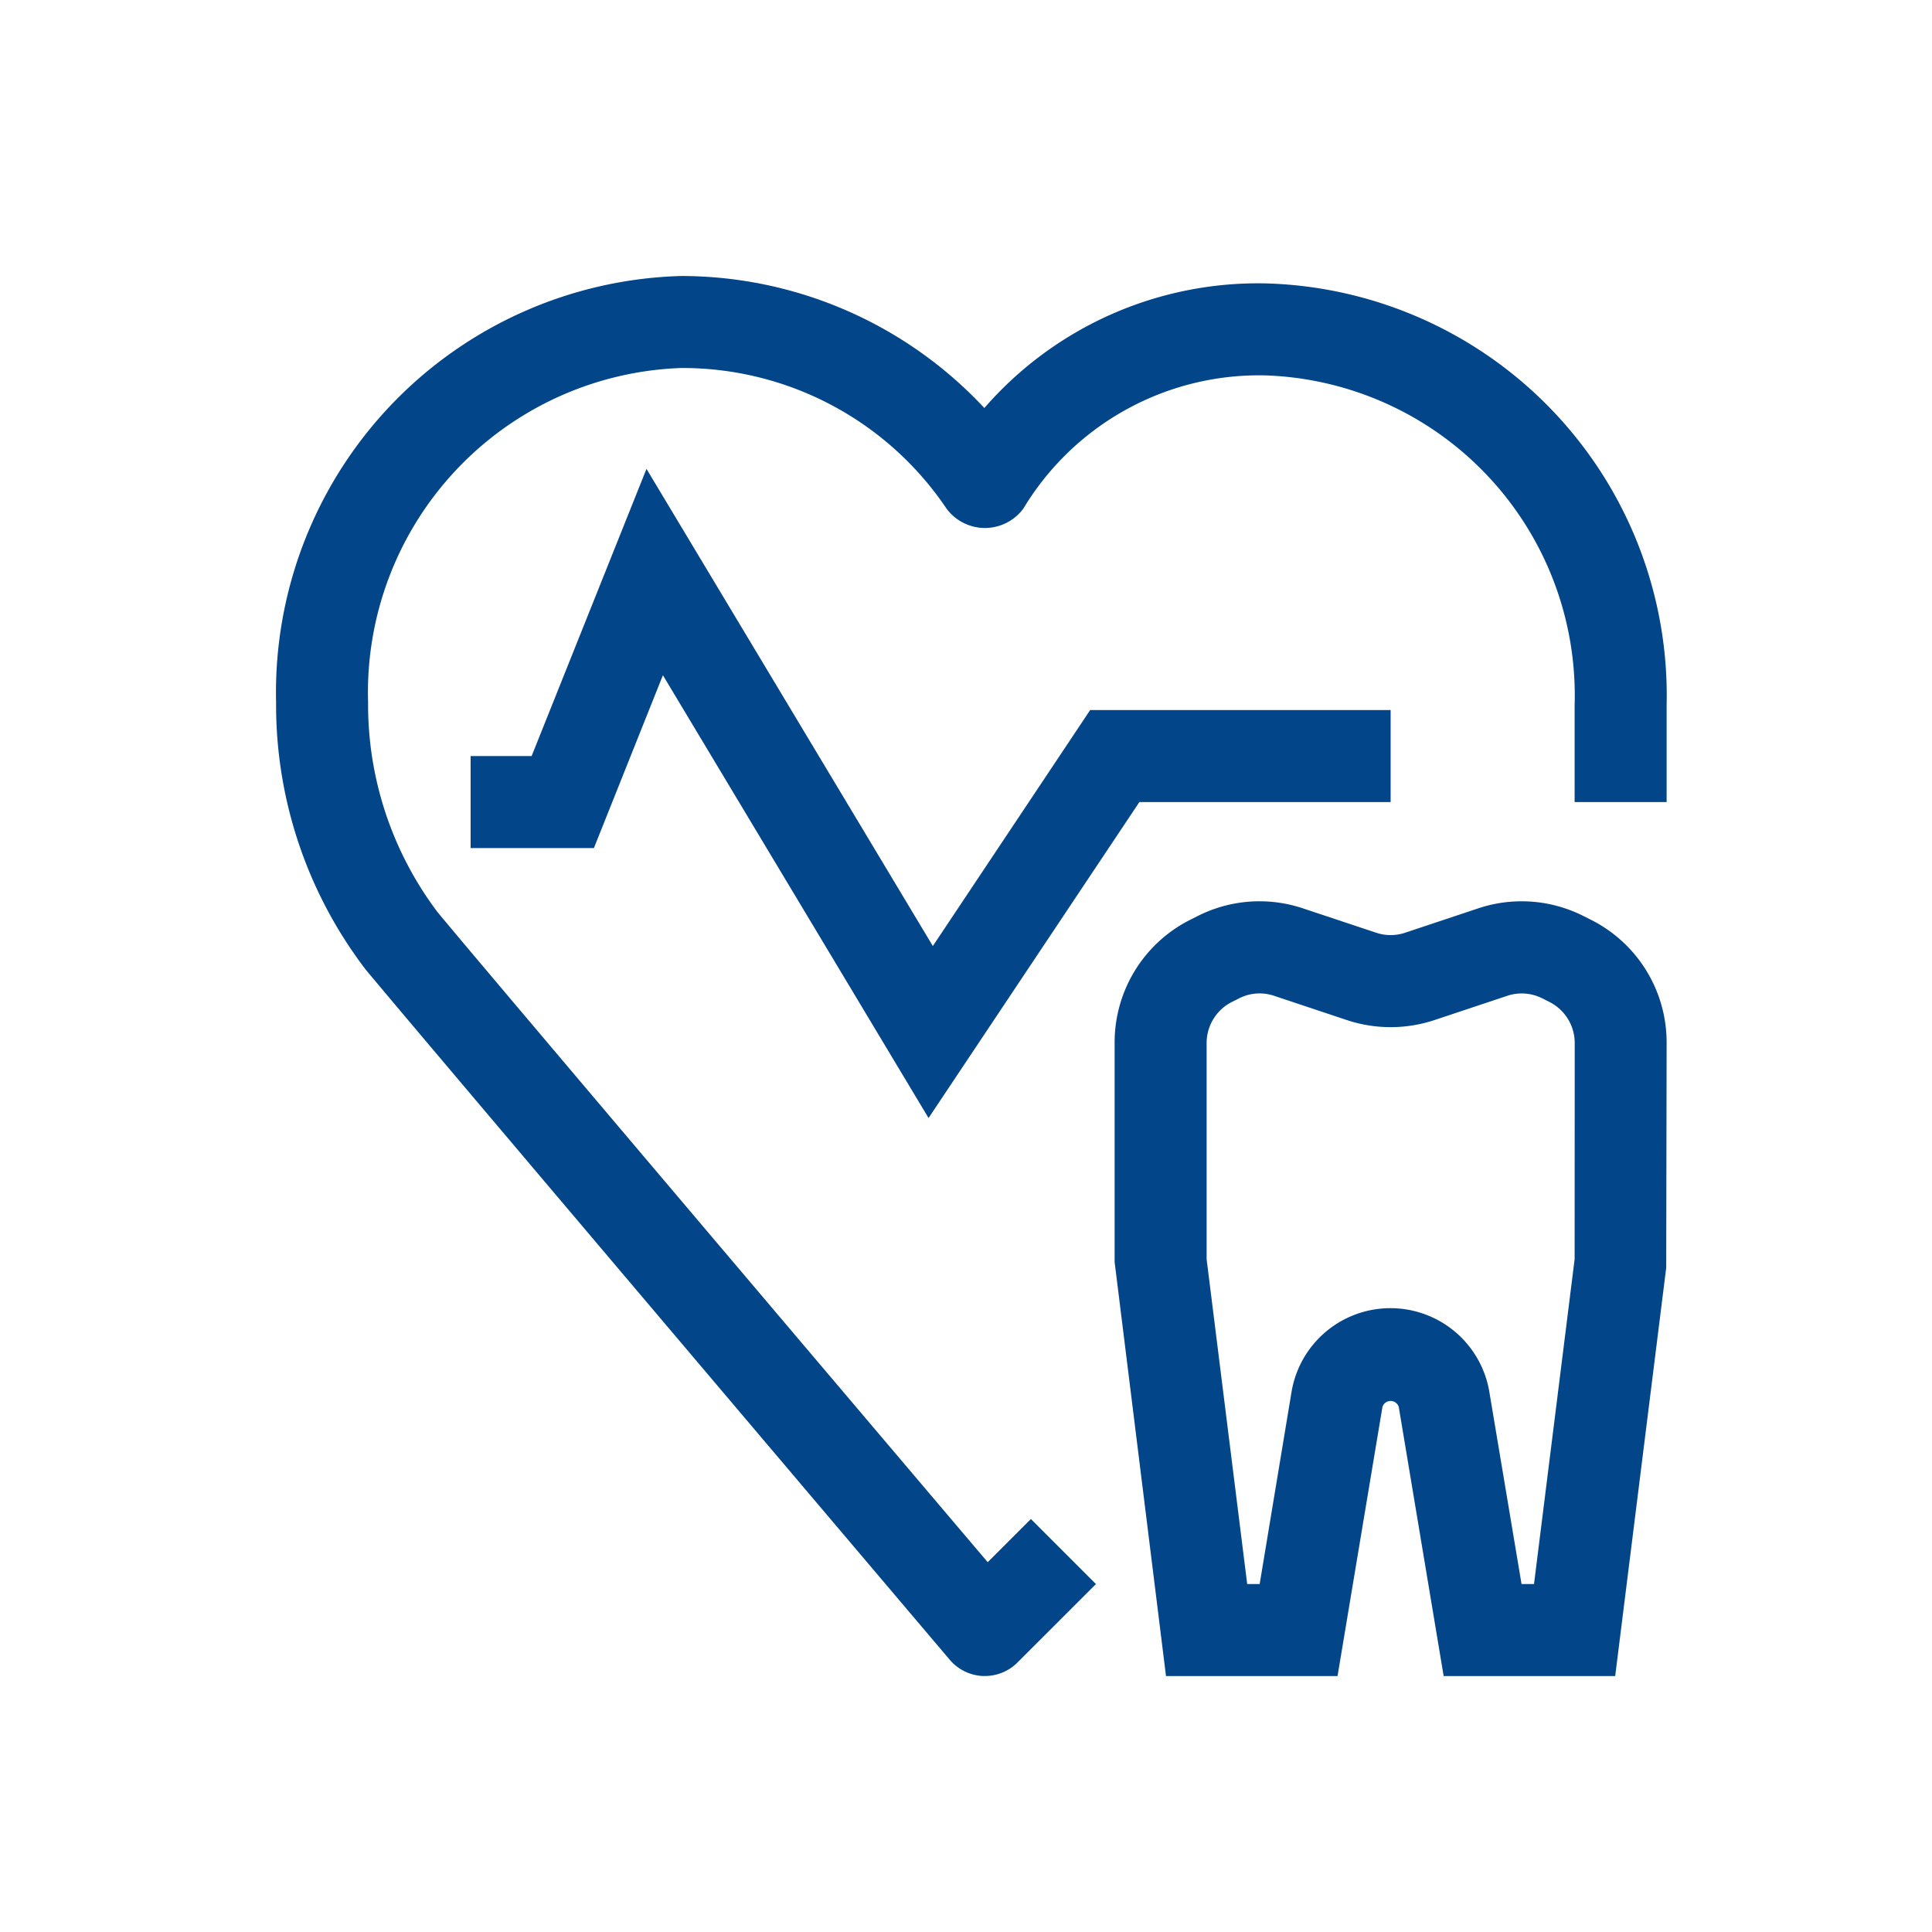
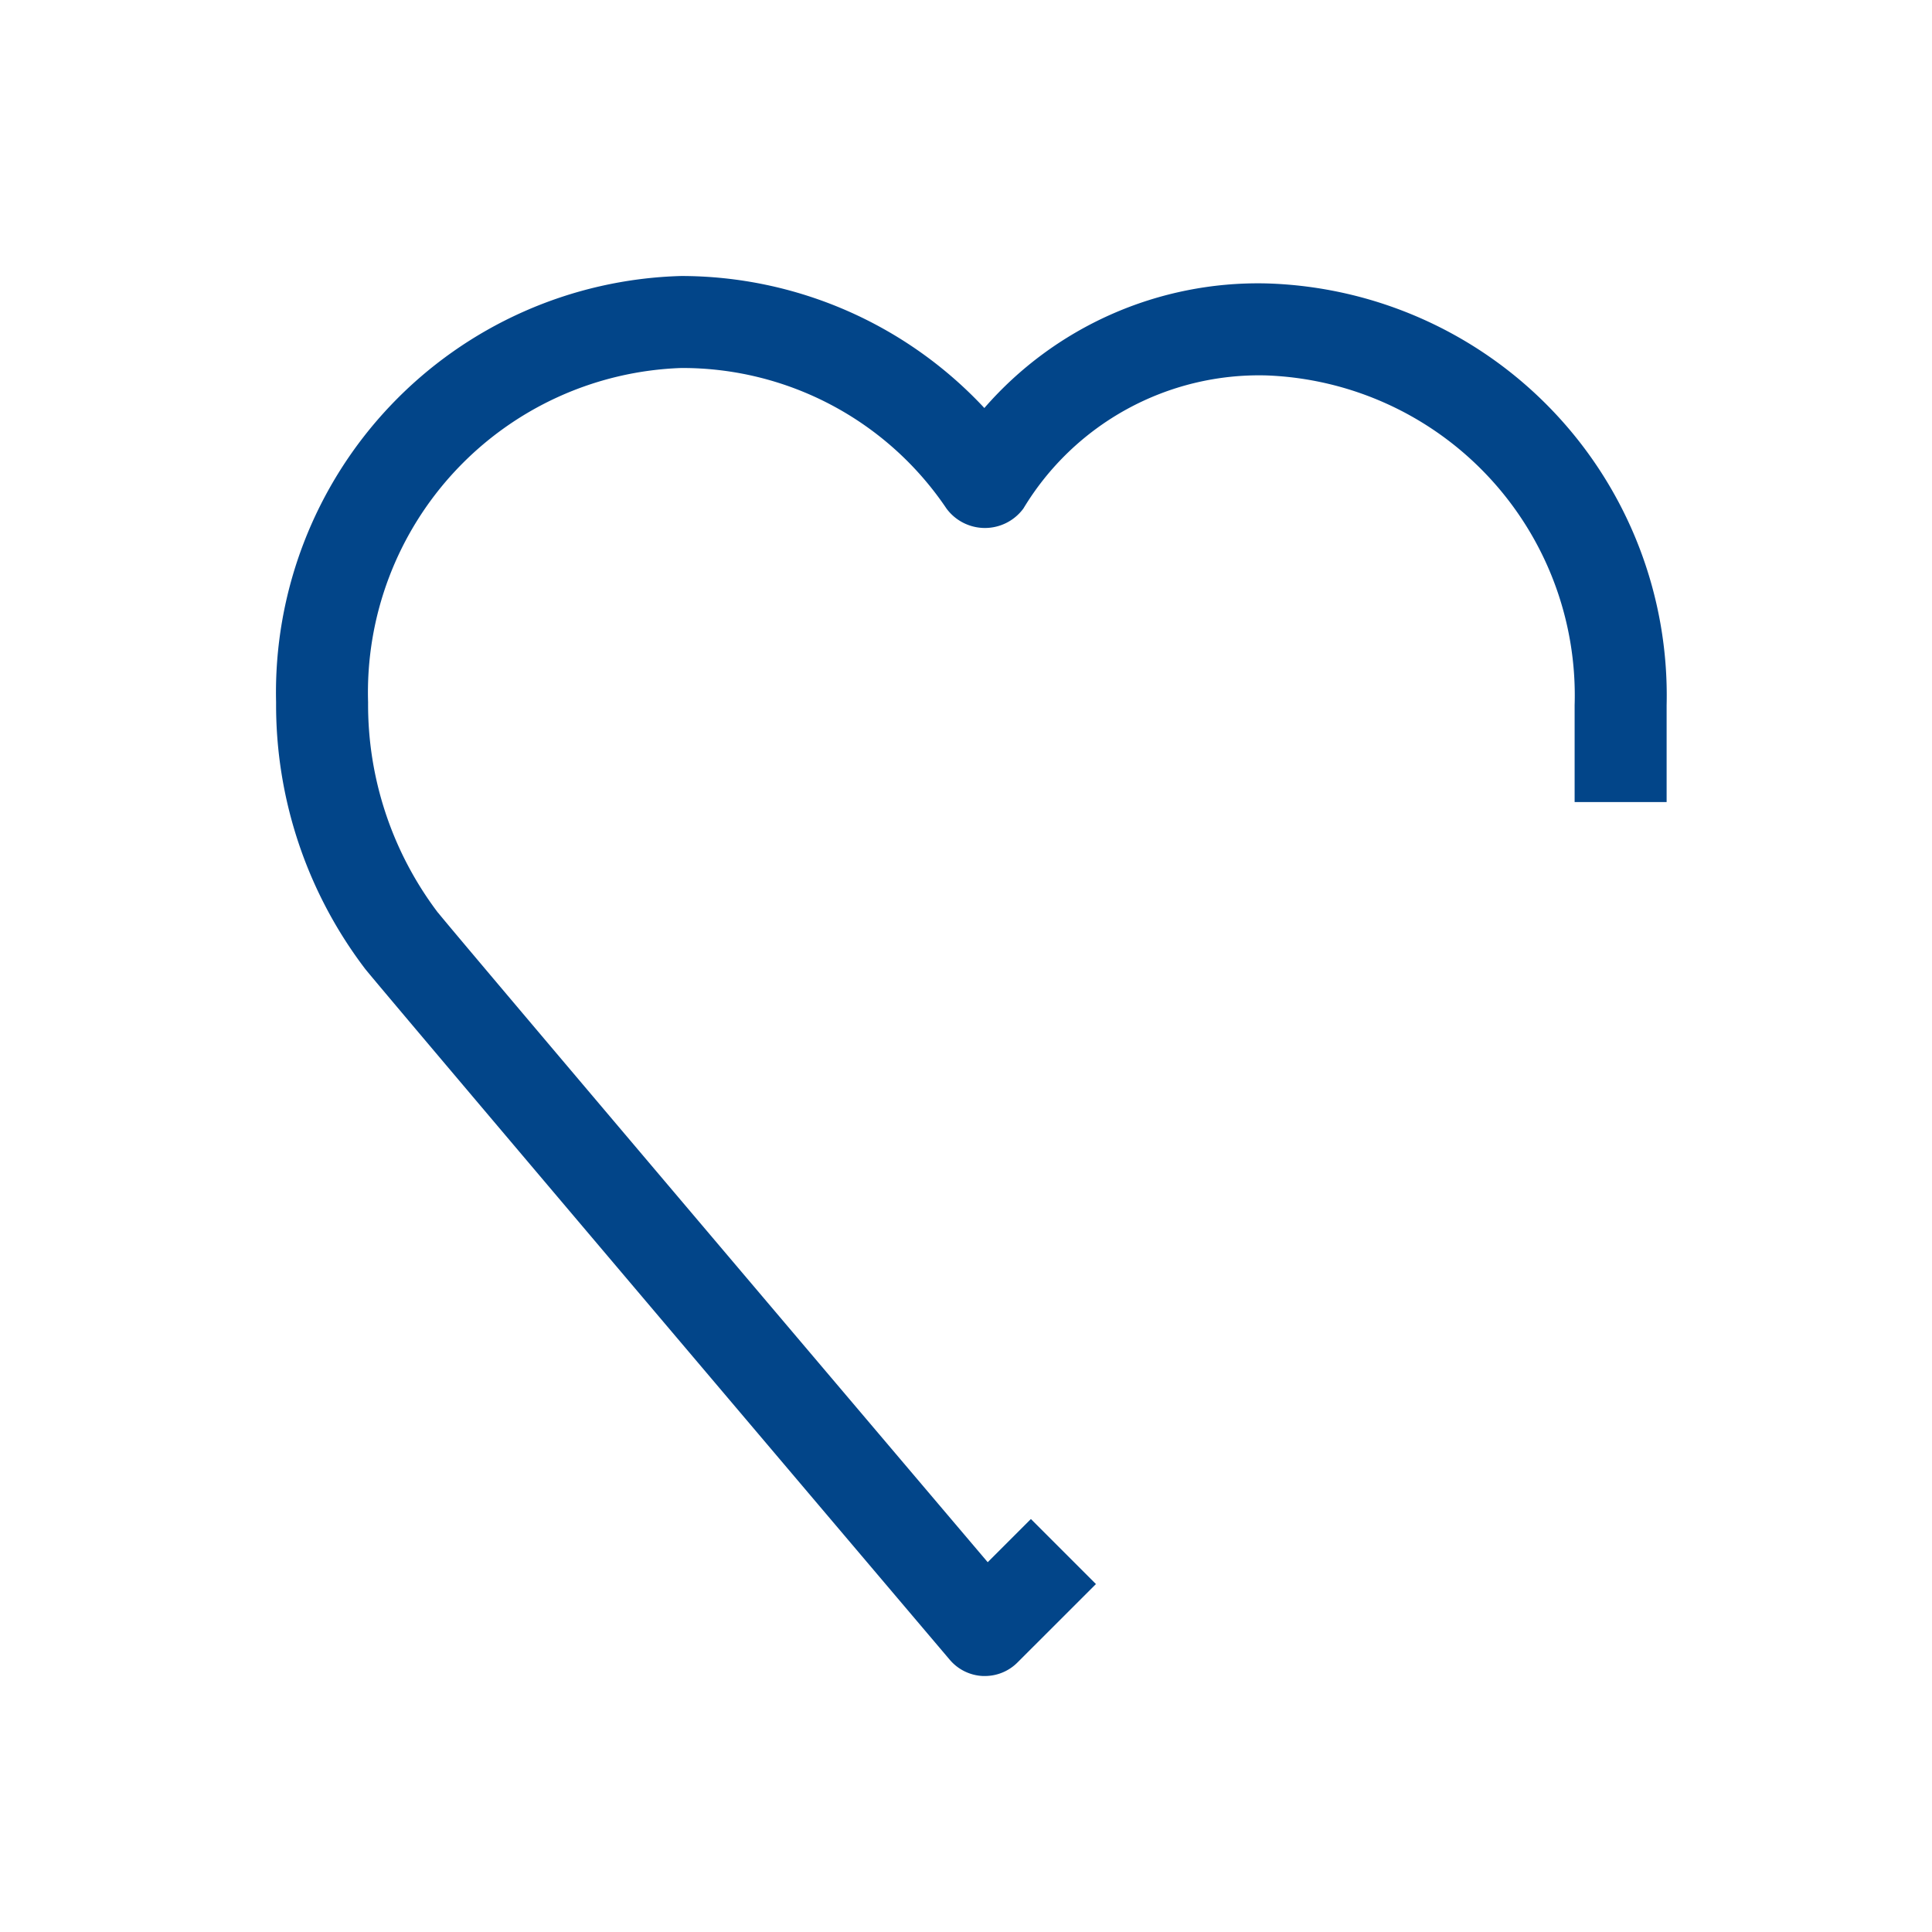
<svg xmlns="http://www.w3.org/2000/svg" width="42" height="42" viewBox="0 0 42 42">
  <defs>
    <clipPath id="clip-icon-mini-gesundheitsvorsorge">
      <rect width="42" height="42" />
    </clipPath>
  </defs>
  <g id="icon-mini-gesundheitsvorsorge" clip-path="url(#clip-icon-mini-gesundheitsvorsorge)">
    <g id="gesundheitsvorsorge" transform="translate(5.231 5.436)">
      <path id="Pfad_173" data-name="Pfad 173" d="M22.286.725a7.882,7.882,0,0,0-6.118,2.709A9.016,9.016,0,0,0,9.579.564,9.057,9.057,0,0,0,.771,9.833,9.475,9.475,0,0,0,2.687,15.6l.018.024C3,16,13.346,28.205,15.417,30.647a1,1,0,0,0,.722.352h.041a1,1,0,0,0,.707-.293L18.594,29,17.18,27.586l-.939.939C12.467,24.077,4.662,14.869,4.3,14.415L4.286,14.4A7.493,7.493,0,0,1,2.771,9.832,7.057,7.057,0,0,1,9.579,2.564a6.919,6.919,0,0,1,5.764,3.053,1.038,1.038,0,0,0,1.675,0,5.98,5.98,0,0,1,5.269-2.892A6.961,6.961,0,0,1,29,9.895V12h2V9.895A8.961,8.961,0,0,0,22.286.725Z" fill="#024589" />
-       <path id="Pfad_174" data-name="Pfad 174" d="M25,12V10H18.468l-3.42,5.13L8.823,4.757,6.326,11H5v2H7.68l1.5-3.757,5.775,9.626L19.538,12Z" fill="#024589" />
-       <path id="Pfad_175" data-name="Pfad 175" d="M29.342,14.553l-.153-.077a2.979,2.979,0,0,0-2.291-.163l-1.581.527a.989.989,0,0,1-.633,0L23.1,14.313a2.977,2.977,0,0,0-2.291.163l-.153.077A2.984,2.984,0,0,0,19,17.236V22l1.117,9h3.729l.976-5.85h0a.186.186,0,0,1,.355,0L26.153,31h3.729l1.109-8.876L31,17.236A2.984,2.984,0,0,0,29.342,14.553ZM29,21.938,28.117,29h-.271l-.7-4.178a2.18,2.18,0,0,0-4.3,0L22.153,29h-.271L21,21.938v-4.7a1,1,0,0,1,.553-.894l.153-.077a.982.982,0,0,1,.764-.054l1.581.527a3.02,3.02,0,0,0,1.9,0l1.581-.527a.993.993,0,0,1,.764.054l.153.077a1,1,0,0,1,.553.894Z" fill="#024589" />
    </g>
  </g>
</svg>